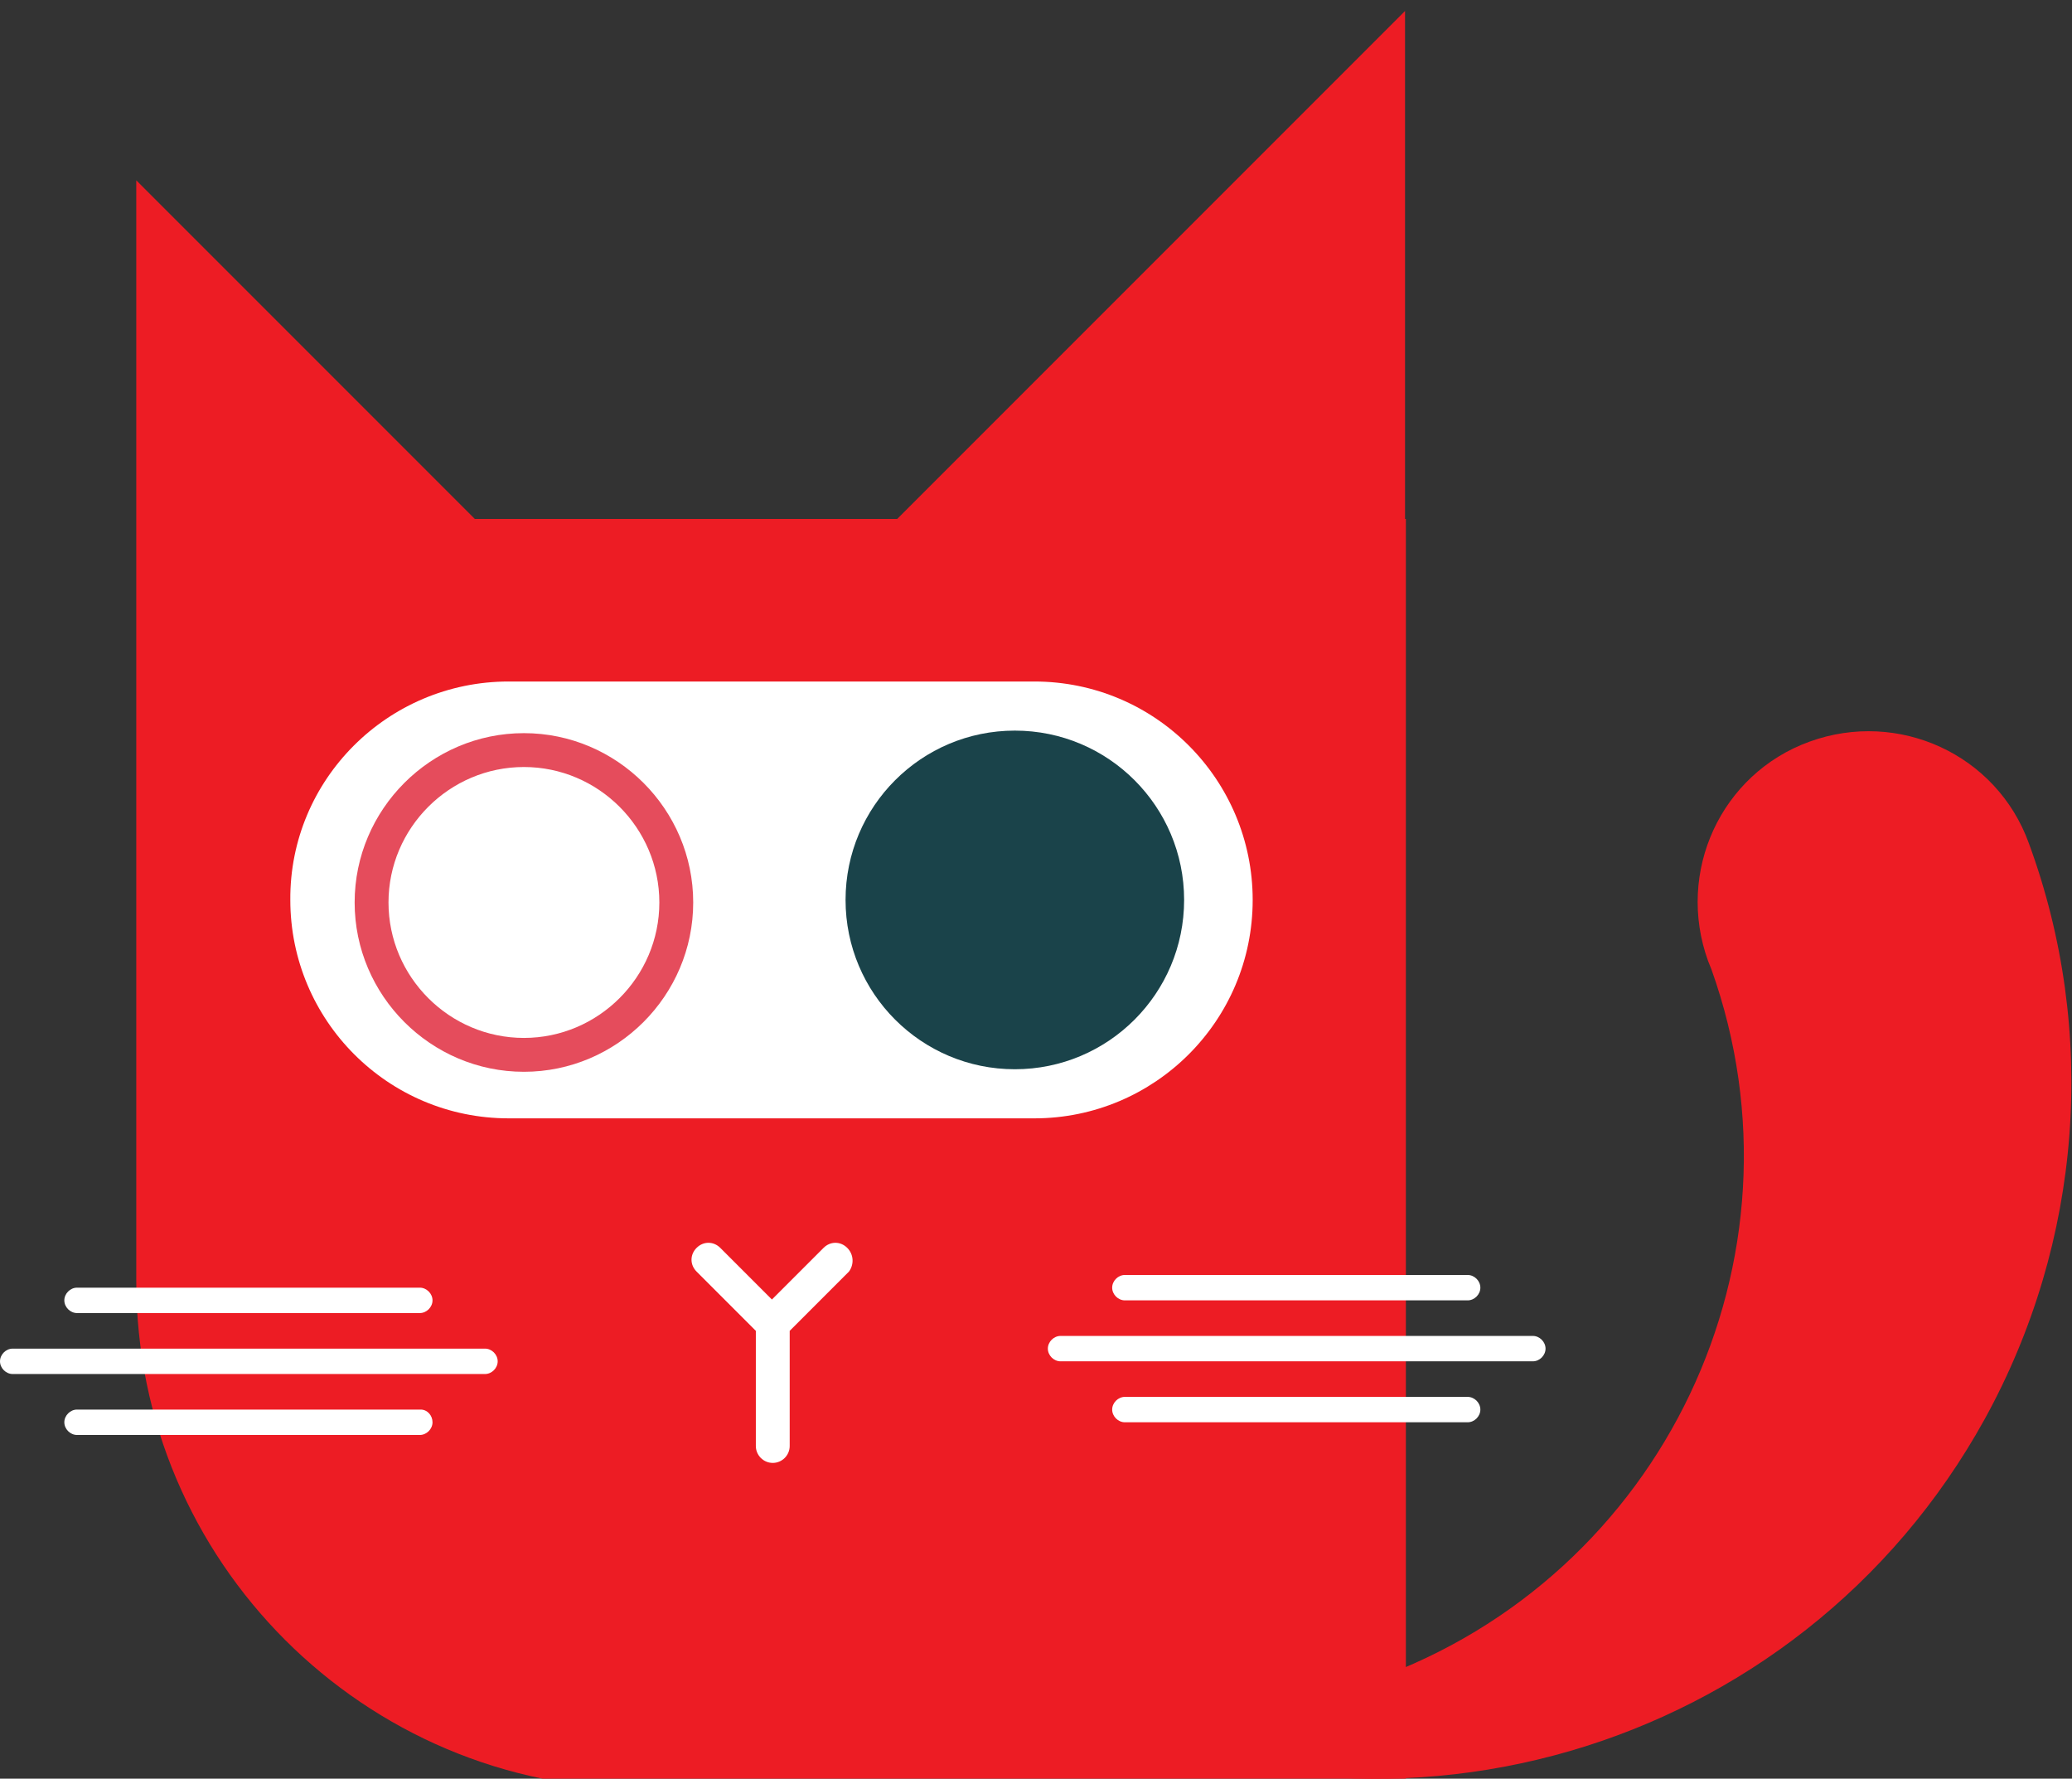
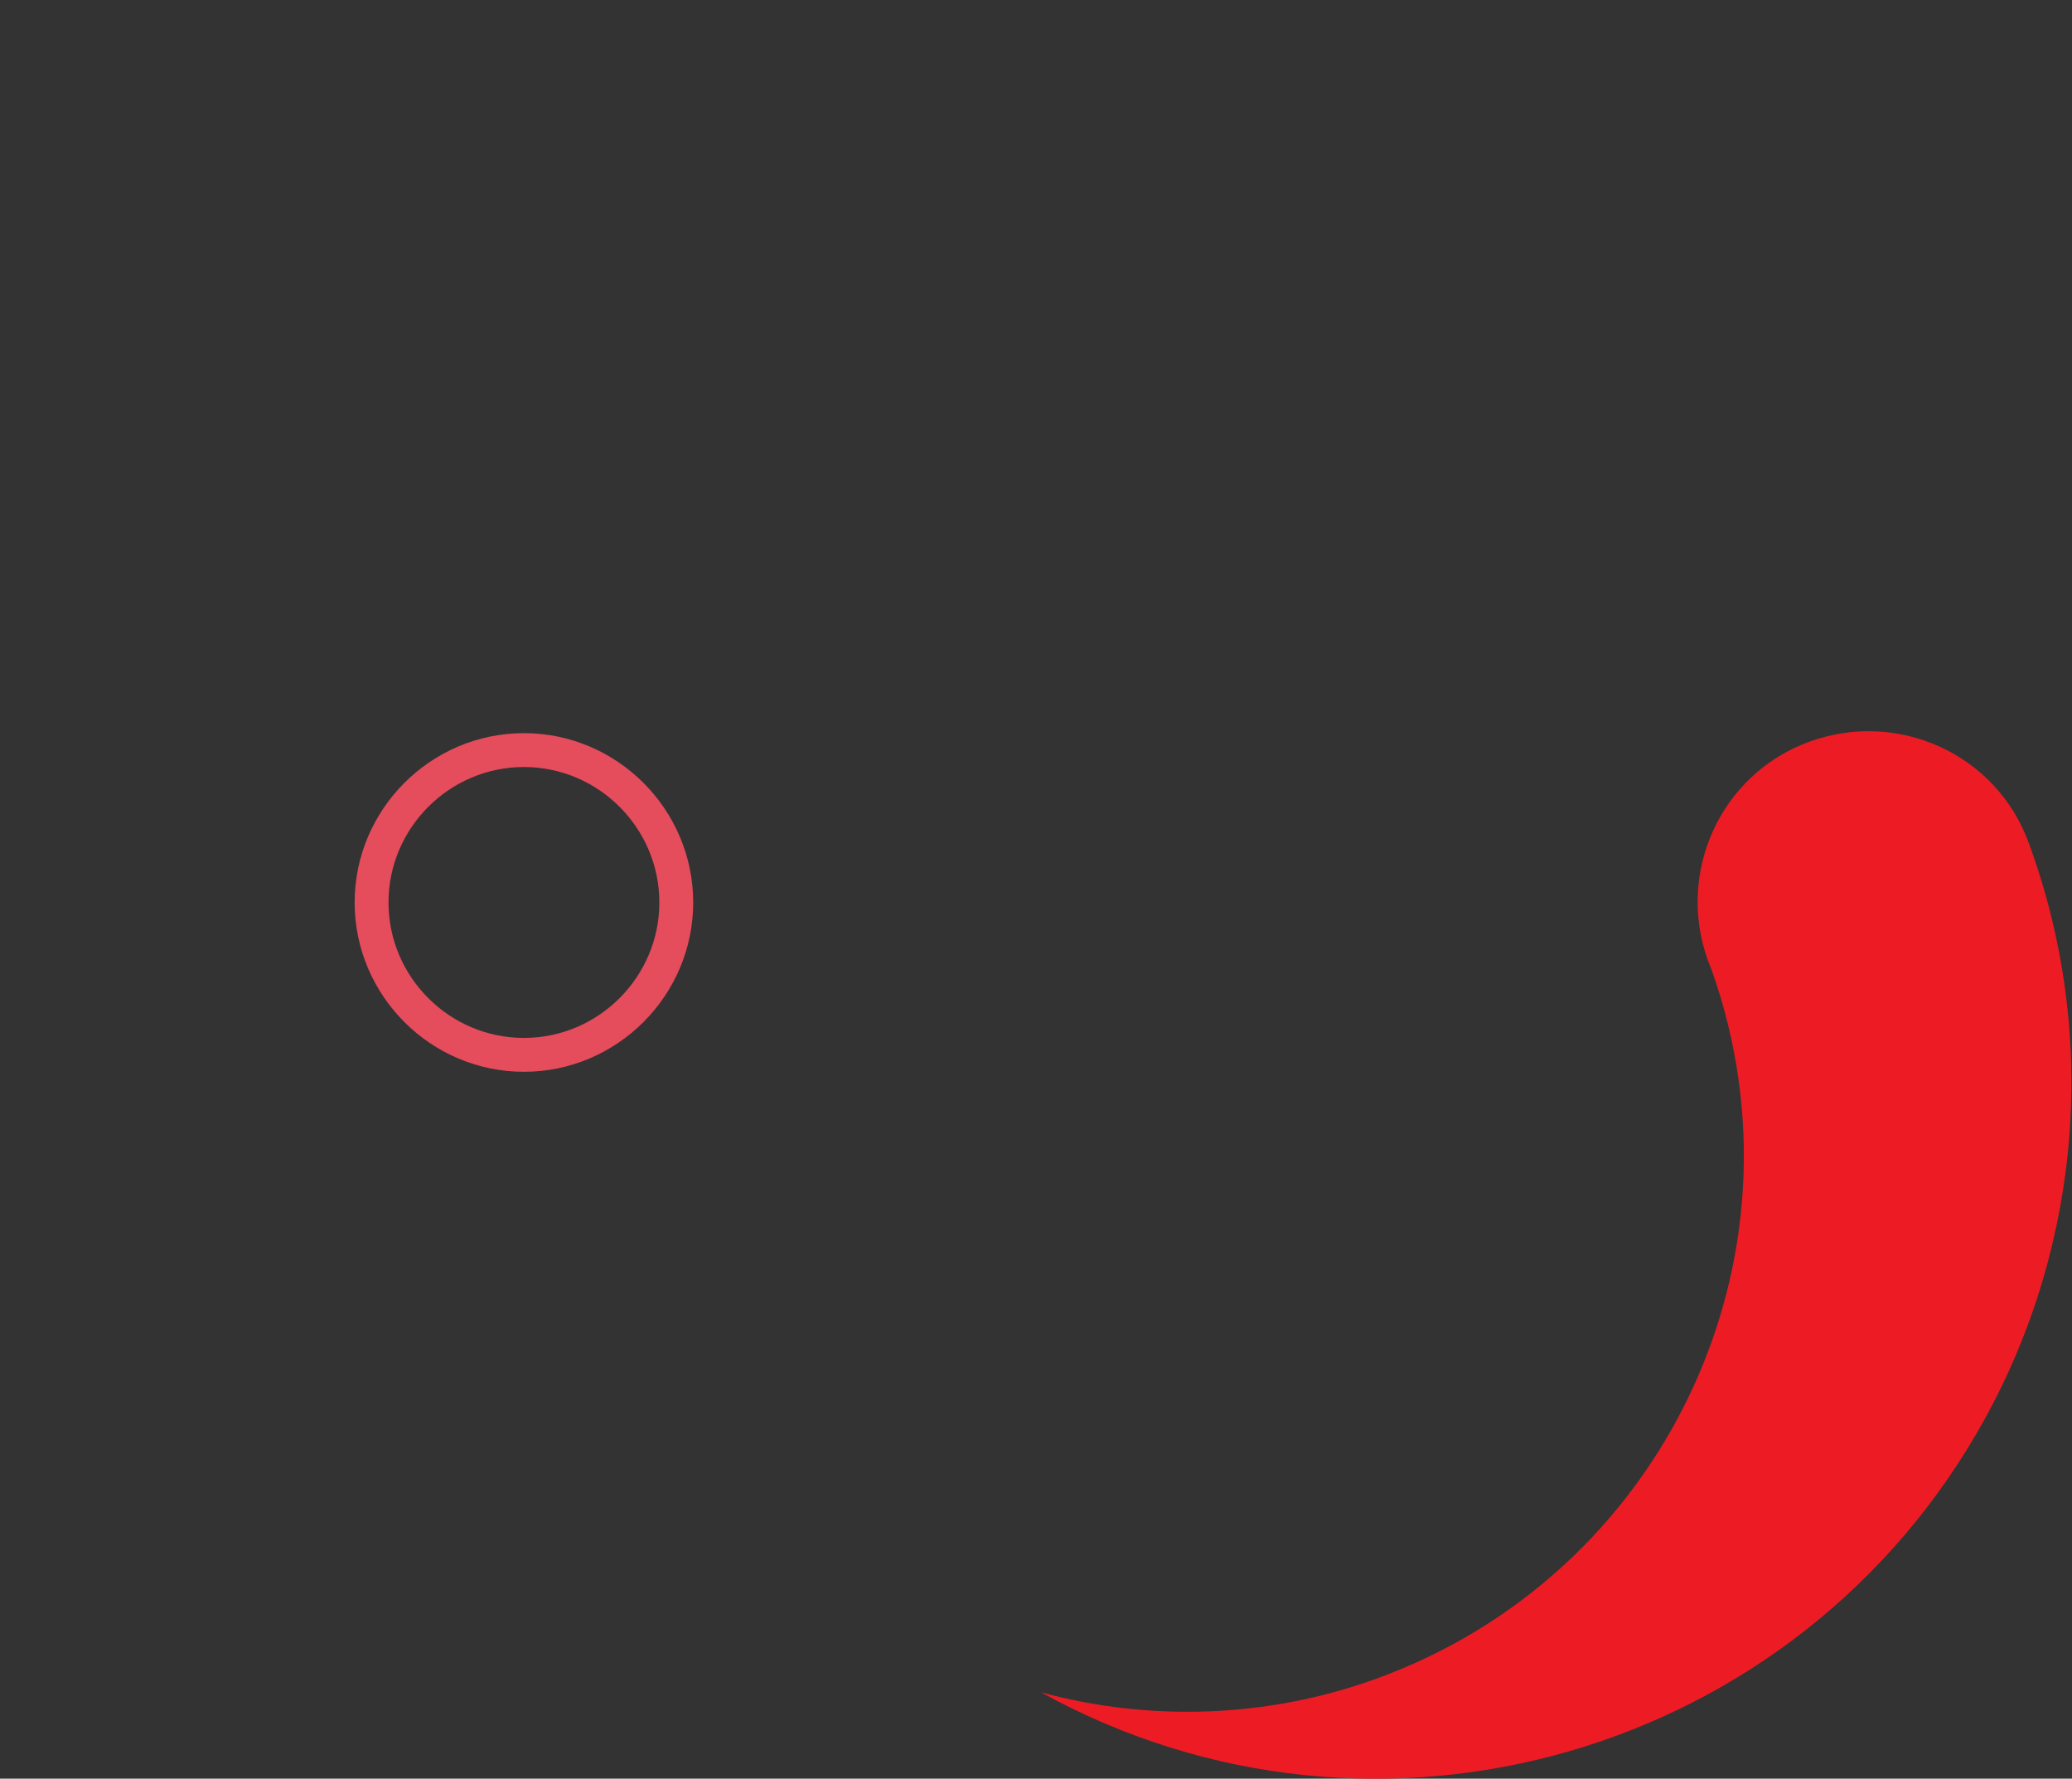
<svg xmlns="http://www.w3.org/2000/svg" version="1.1" id="Layer_1" x="0" y="0" viewBox="0 0 244.8 210.1" xml:space="preserve">
  <rect x="0" y="0" width="244.8" height="210.1" fill="#333333" stroke="none" />
  <style>.st0{fill:#ed1c24}.st1{fill:#fff}</style>
-   <path class="st0" d="M166 61.3v-60l-60 60H56.1l-40-40v130c0 33.1 26.9 60 60 60h90v-150h-.1z" />
-   <path class="st1" d="M60.1 80.5h62.1c14.3 0 25.8 11.6 25.8 25.8 0 14.3-11.6 25.8-25.8 25.8H60.1c-14.3 0-25.8-11.6-25.8-25.8-.1-14.2 11.5-25.8 25.8-25.8z" />
-   <circle cx="119.9" cy="106.3" r="20" fill="#1a434a" />
  <path d="M61.9 90.6c8.8 0 16 7.2 16 16s-7.2 16-16 16-16-7.2-16-16 7.2-16 16-16m0-4c-11 0-20 9-20 20s9 20 20 20 20-9 20-20-9-20-20-20z" fill="#e54c5c" />
-   <path class="st1" d="M100.1 147.4c-.8-.8-2-.8-2.8 0l-6.1 6.1-6.1-6.1c-.8-.8-2-.8-2.8 0-.8.8-.8 2 0 2.8l7 7v13.6c0 1.1.9 2 2 2s2-.9 2-2v-13.6l7-7c.6-.8.6-2-.2-2.8zm-91 7.7h40.5c.8 0 1.5-.7 1.5-1.5s-.7-1.5-1.5-1.5H9.1c-.8 0-1.5.7-1.5 1.5s.7 1.5 1.5 1.5zm48.2 4.2H1.5c-.8 0-1.5.7-1.5 1.5s.7 1.5 1.5 1.5h55.8c.8 0 1.5-.7 1.5-1.5s-.7-1.5-1.5-1.5zm-7.6 7.2H9.1c-.8 0-1.5.7-1.5 1.5s.7 1.5 1.5 1.5h40.5c.8 0 1.5-.7 1.5-1.5s-.6-1.5-1.4-1.5zm83.2-12.9h40.5c.8 0 1.5-.7 1.5-1.5s-.7-1.5-1.5-1.5h-40.5c-.8 0-1.5.7-1.5 1.5s.7 1.5 1.5 1.5zm48.2 4.2h-55.8c-.8 0-1.5.7-1.5 1.5s.7 1.5 1.5 1.5h55.8c.8 0 1.5-.7 1.5-1.5s-.7-1.5-1.5-1.5zm-7.7 7.2h-40.5c-.8 0-1.5.7-1.5 1.5s.7 1.5 1.5 1.5h40.5c.8 0 1.5-.7 1.5-1.5s-.7-1.5-1.5-1.5z" />
  <path class="st0" d="M239.7 99.6c-3.8-10.5-15.4-15.8-25.9-12-10.5 3.8-15.8 15.4-12 25.9.1.3.3.7.4 1 12.2 34.2-5.7 71.7-39.9 83.9-12.6 4.5-26.4 5-39.3 1.5 39.7 21.9 89.6 7.4 111.5-32.3 11.5-20.9 13.4-45.7 5.2-68z" />
</svg>